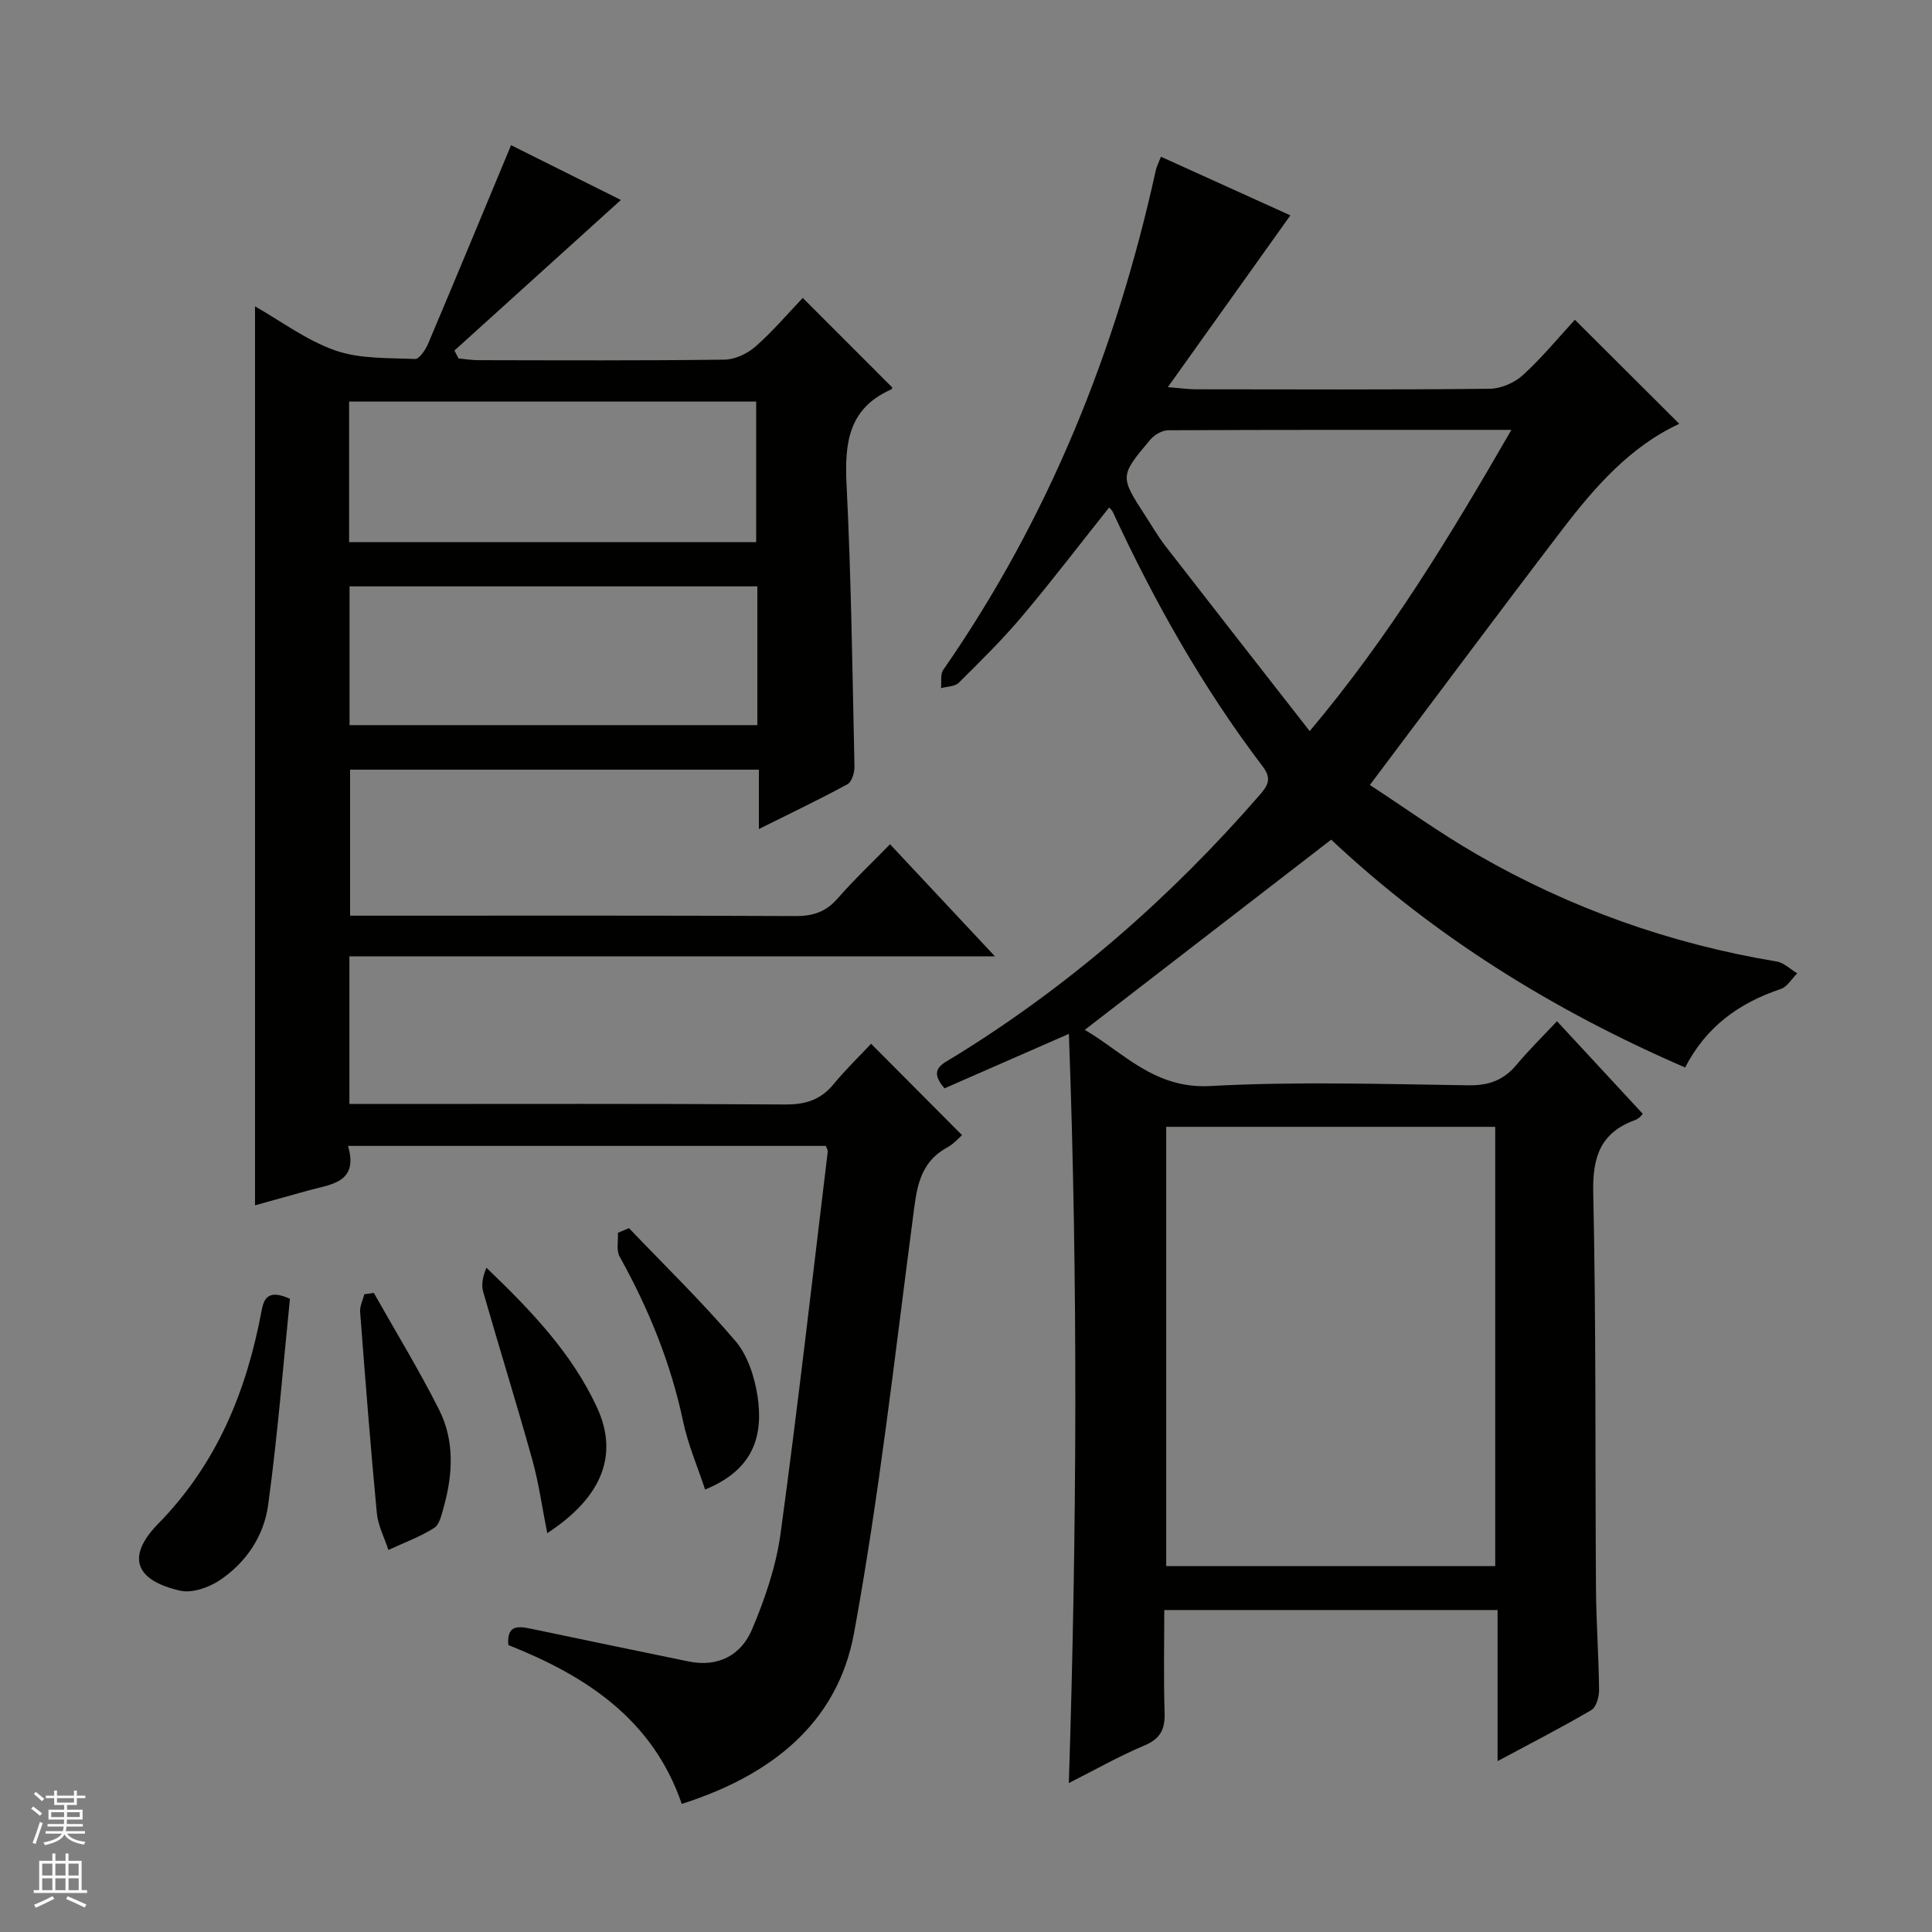
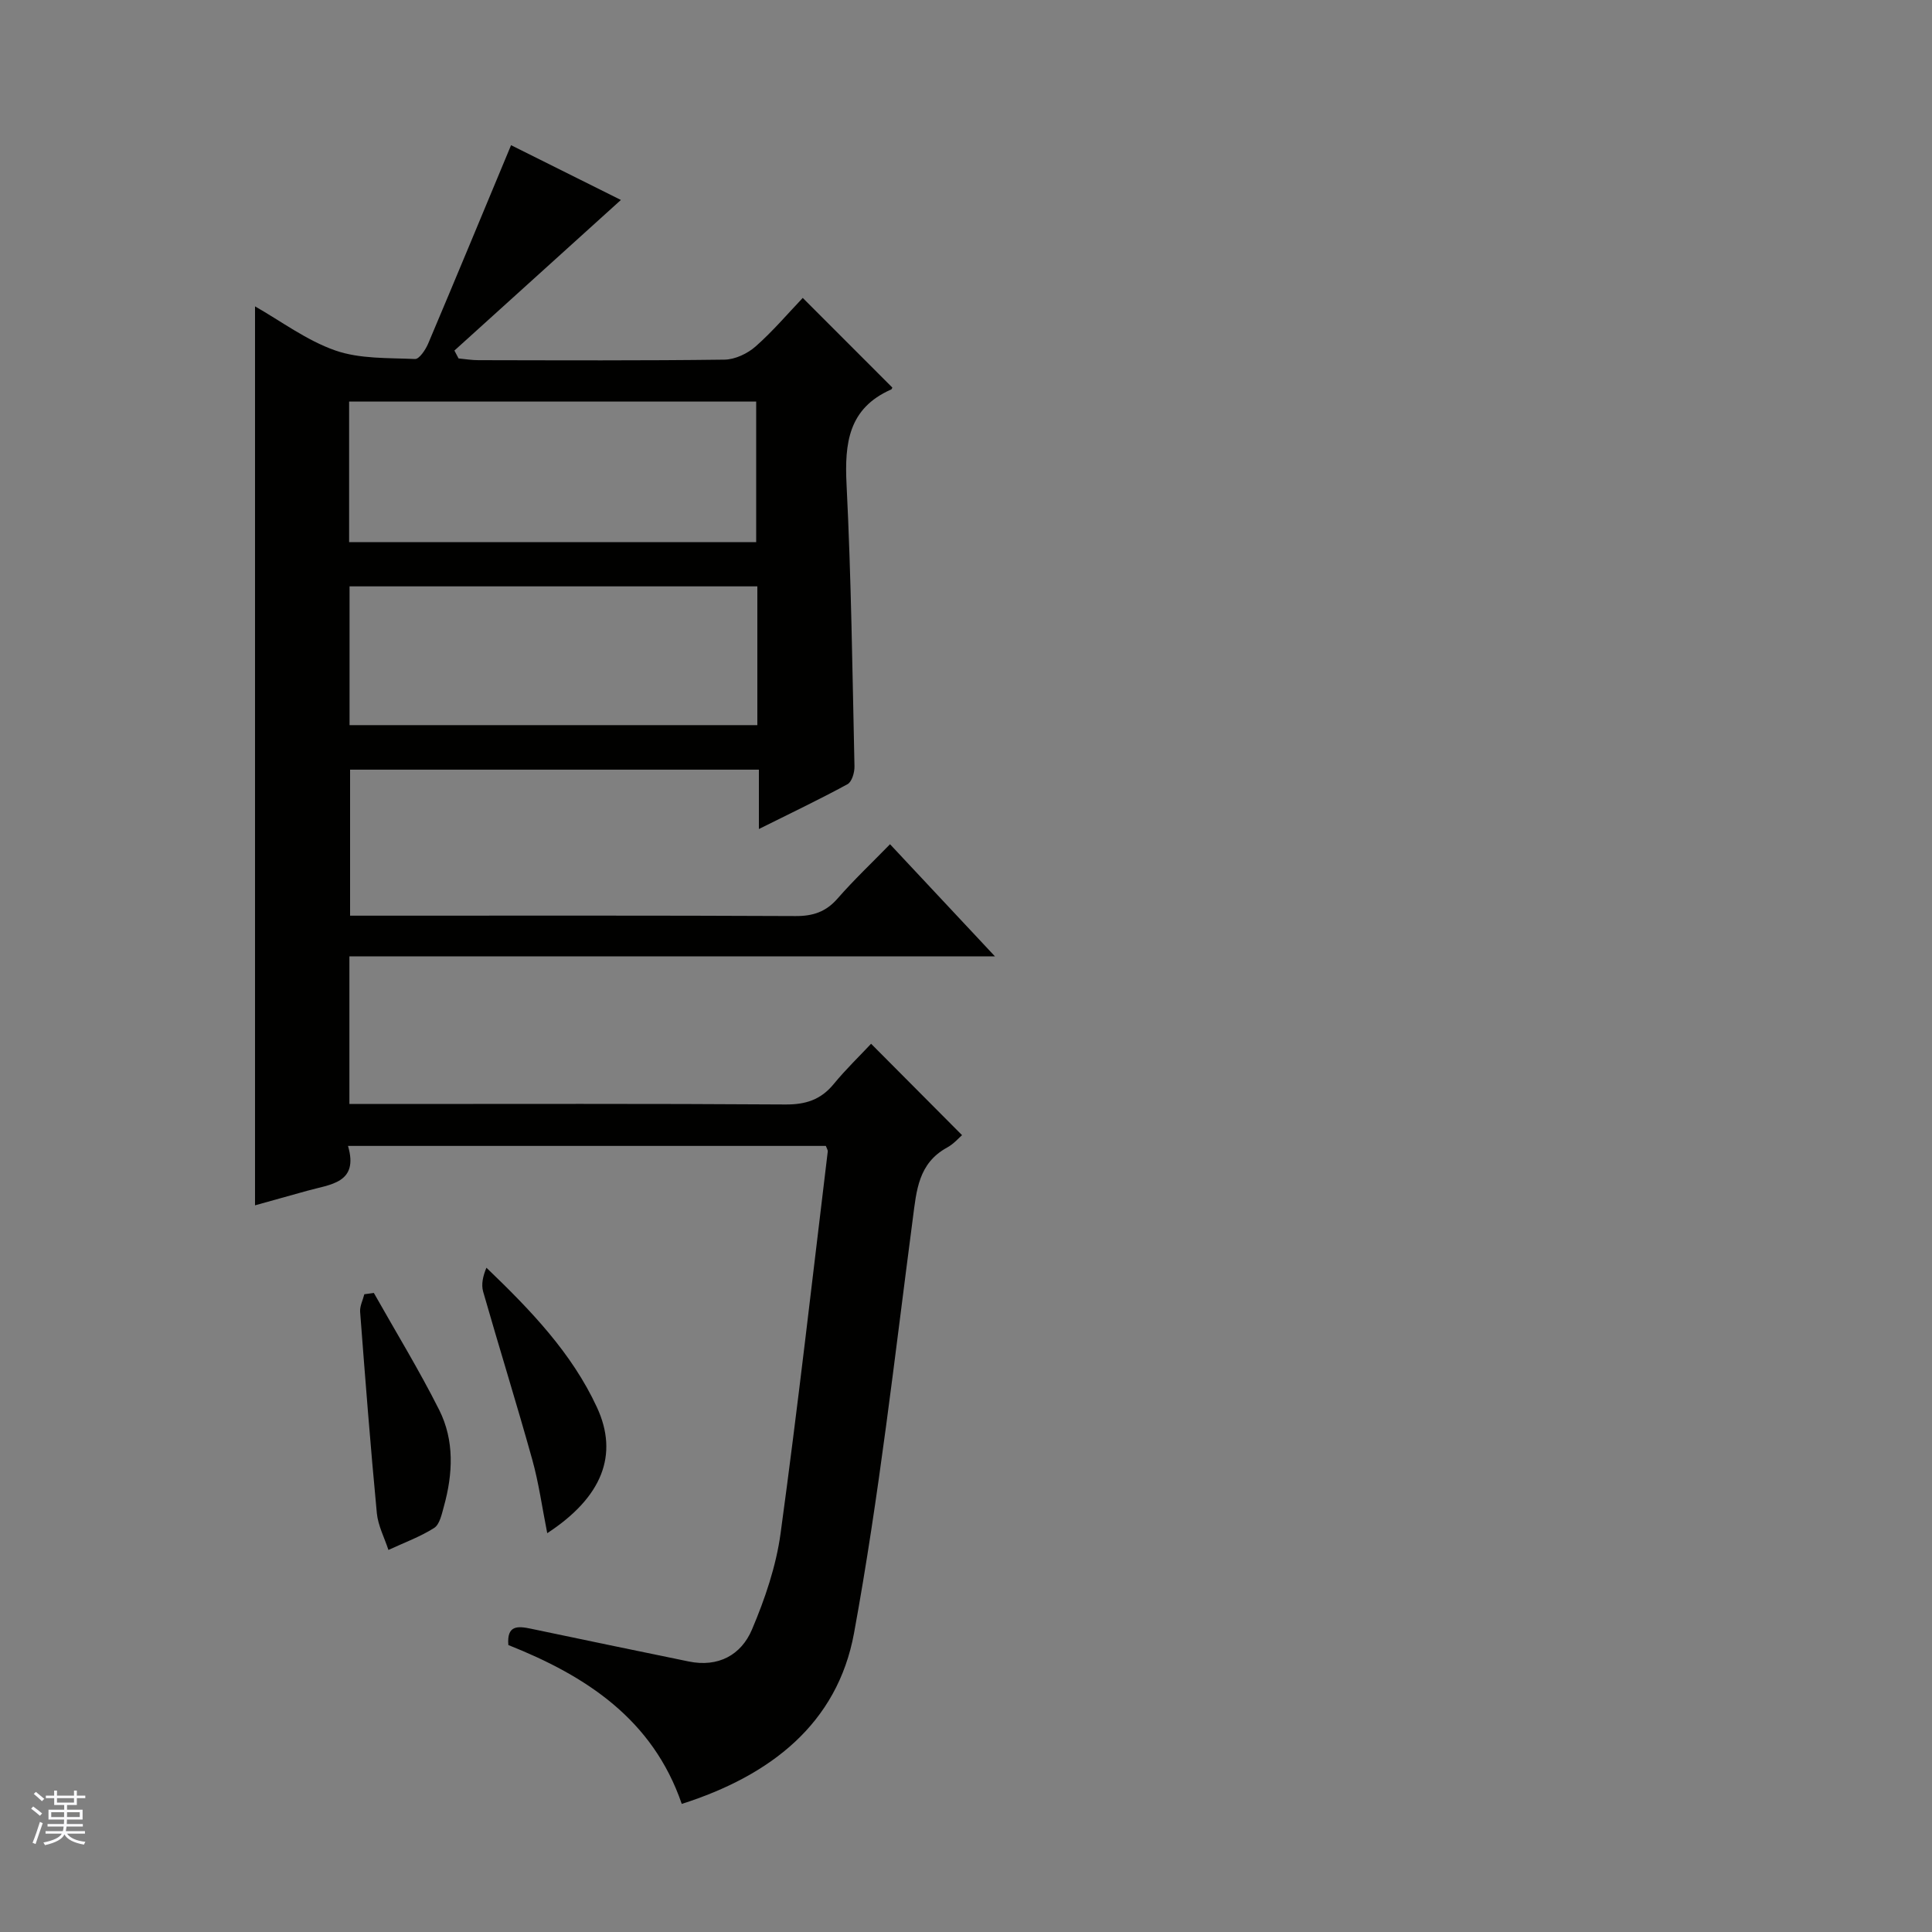
<svg xmlns="http://www.w3.org/2000/svg" enable-background="new 0 0 400 400" viewBox="0 0 400 400">
  <rect x="0" y="0" width="400" height="400" fill="#808080" stroke="none" />
  <g fill="#010100">
-     <path d="m275.61 173.84c-17.28 13.34-33.99 26.23-51.02 39.38 7.9 4.57 14.34 12.27 25.99 11.63 17.78-.97 35.65-.4 53.48-.15 4.24.06 7.29-1.09 9.95-4.28 2.55-3.06 5.42-5.86 8.35-8.99 6.15 6.64 11.89 12.84 17.75 19.17.11-.09-.63.95-1.62 1.31-7.16 2.63-8.79 7.63-8.63 15.07.61 27.31.38 54.65.57 81.97.05 6.98.57 13.96.64 20.95.01 1.42-.58 3.56-1.61 4.16-6.11 3.58-12.42 6.82-19.4 10.56 0-10.86 0-20.91 0-31.28-23.08 0-45.66 0-69.01 0 0 6.99-.16 14.08.07 21.17.11 3.42-.78 5.44-4.15 6.86-5.3 2.23-10.33 5.1-15.68 7.79 1.66-51.91 1.92-103.28.01-155.11-9.08 3.98-17.47 7.66-25.75 11.28-3.4-3.9-.53-4.99 1.74-6.38 24.05-14.75 45.02-33.09 63.51-54.35 1.74-2 2.54-3.4.63-5.91-12.42-16.34-22.44-34.13-31.05-52.73-.13-.29-.42-.51-.74-.9-6.06 7.61-11.87 15.24-18.05 22.56-4.07 4.83-8.6 9.28-13.09 13.74-.8.8-2.43.76-3.67 1.11.13-1.27-.18-2.86.46-3.78 21.83-31.43 35.82-66.18 44-103.41.17-.79.57-1.53 1.07-2.83 9.35 4.23 18.49 8.37 26.8 12.14-8.35 11.71-16.52 23.16-25.37 35.56 2.82.23 4.23.44 5.65.45 20.33.02 40.66.11 60.99-.11 2.34-.03 5.15-1.24 6.89-2.84 4.02-3.69 7.52-7.95 10.74-11.45 7.72 7.69 14.64 14.59 21.62 21.55-10.08 4.65-17.44 13-24.21 21.86-13.23 17.31-26.22 34.79-39.85 52.91 7.16 4.68 14.43 9.92 22.16 14.38 19.31 11.14 40.03 18.51 62.06 22.17 1.51.25 2.84 1.61 4.26 2.45-1.13 1.11-2.06 2.79-3.41 3.24-8.56 2.87-15.41 7.72-19.8 16.25-27.29-11.8-52.07-27.22-73.28-47.17zm33.96 150.41c0-30.55 0-60.76 0-90.95-22.94 0-45.51 0-68.12 0v90.95zm3.35-235.25c-24.43 0-47.75-.03-71.07.08-1.24.01-2.81.92-3.65 1.9-6.41 7.59-6.37 7.63-.99 15.92 1.36 2.09 2.61 4.26 4.13 6.22 9.74 12.56 19.54 25.08 29.82 38.25 16.67-19.81 29.14-40.52 41.76-62.37z" />
    <path d="m199.18 235.02c-.59.5-1.7 1.81-3.1 2.57-5.95 3.26-6.33 8.86-7.1 14.76-3.76 28.63-6.96 57.39-12.16 85.76-3.45 18.79-17.32 29.52-35.67 35.37-6-17.51-19.8-26.5-35.9-32.89-.35-4.14 1.94-3.96 4.68-3.38 10.88 2.3 21.76 4.53 32.65 6.78 6.12 1.26 10.87-1.33 13.11-6.62 2.69-6.34 4.99-13.1 5.92-19.89 3.59-26.32 6.58-52.72 9.77-79.09.03-.28-.2-.59-.4-1.14-32.68 0-65.44 0-98.93 0 2.28 7.75-3.69 7.94-8.49 9.3-3.67 1.03-7.34 2.05-10.76 3 0-61.98 0-123.82 0-186.12 5.38 3.06 10.67 7.05 16.62 9.13 5.1 1.78 10.96 1.52 16.5 1.77.87.04 2.17-1.89 2.71-3.15 5.68-13.42 11.25-26.89 17.18-41.12 7.13 3.55 15.17 7.56 22.74 11.34-11.58 10.47-23.03 20.83-34.47 31.18.29.54.57 1.09.86 1.63 1.36.13 2.72.36 4.08.36 17 .03 33.99.11 50.99-.11 2.18-.03 4.75-1.25 6.43-2.73 3.58-3.16 6.7-6.84 9.76-10.05 6.51 6.52 12.46 12.47 18.52 18.53.05-.11-.01.35-.24.44-8.81 3.89-9.64 11.09-9.21 19.66.97 19.43 1.21 38.9 1.64 58.36.03 1.25-.53 3.19-1.44 3.69-5.79 3.15-11.75 5.99-18.35 9.28 0-4.48 0-8.22 0-12.29-28.4 0-56.31 0-84.64 0v30.23h5.74c28.83 0 57.65-.06 86.48.08 3.63.02 6.3-.87 8.71-3.63 3.39-3.88 7.15-7.43 10.86-11.24 7.16 7.66 14.04 15 21.72 23.21-45.29 0-89.33 0-133.65 0v30.57h5.79c28.16 0 56.32-.09 84.48.1 4.2.03 7.33-.98 9.99-4.22 2.53-3.08 5.42-5.86 7.75-8.35 6.43 6.46 12.45 12.51 18.83 18.92zm-126.9-151.88v29.1h84.28c0-9.88 0-19.43 0-29.1-28.15 0-55.93 0-84.28 0zm84.52 38.26c-28.49 0-56.5 0-84.43 0v28.73h84.43c0-9.76 0-19.05 0-28.73z" />
-     <path d="m60.03 268.91c-1.42 13.93-2.55 28.41-4.53 42.78-.87 6.33-4.57 11.86-10.02 15.49-2.25 1.5-5.68 2.71-8.14 2.16-9.36-2.11-11.27-7.03-4.59-13.86 12.16-12.42 18.26-27.38 21.39-44 .43-2.28 1.11-4.78 5.89-2.57z" />
-     <path d="m145.98 308.39c-1.6-4.85-3.55-9.35-4.54-14.06-2.56-12.13-7.15-23.38-13.15-34.16-.73-1.3-.27-3.27-.36-4.93.76-.32 1.53-.64 2.29-.97 7.4 7.75 15.11 15.24 22.05 23.38 2.52 2.96 3.94 7.38 4.56 11.34 1.24 8.15-.7 15.28-10.85 19.4z" />
    <path d="m113.3 317.43c-1.07-5.38-1.75-10.39-3.1-15.23-3.24-11.63-6.85-23.17-10.17-34.78-.42-1.48-.06-3.19.68-4.95 9.15 8.78 17.67 17.63 22.89 28.92 4.53 9.8 1.1 18.58-10.3 26.04z" />
    <path d="m77.4 267.69c4.54 8.06 9.38 15.96 13.53 24.22 3.18 6.33 2.85 13.23.97 19.99-.44 1.58-.86 3.71-2.02 4.45-2.94 1.86-6.28 3.07-9.46 4.55-.83-2.54-2.15-5.03-2.4-7.62-1.32-13.87-2.4-27.77-3.46-41.67-.09-1.19.57-2.43.87-3.65.66-.09 1.31-.18 1.97-.27z" />
  </g>
  <path d="m6.45 374.46.42-.45c.65.47 1.27.95 1.85 1.44l-.45.49c-.66-.56-1.26-1.06-1.83-1.48m.93 7.33-.63-.26c.55-1.36 1.05-2.8 1.52-4.33.19.1.38.19.59.27-.46 1.29-.95 2.73-1.48 4.32m-.38-10.38.44-.42c.43.34 1.01.82 1.74 1.44l-.49.49c-.53-.51-1.09-1.01-1.69-1.51m2.5.35h1.72v-1.04h.59v1.04h3.52v-1.04h.59v1.04h1.75v.53h-1.75v1.42h-2.03v.97h3.22v2.03h-3.24c0 .35-.01.66-.03.93h3.32v.53h-3.37c-.03.27-.08.58-.15.94h3.96v.53h-3.71c.67.92 1.93 1.48 3.79 1.68-.13.24-.23.44-.29.59-2.13-.38-3.48-1.08-4.04-2.12-.43.97-1.77 1.72-4.03 2.23-.09-.19-.2-.37-.33-.55 2.1-.42 3.37-1.03 3.81-1.83h-3.36v-.53h3.58c.08-.29.13-.61.16-.94h-3.33v-.53h3.39c.02-.27.04-.58.04-.93h-3.23v-2.03h3.25v-.97h-2.07v-1.42h-1.73zm1.12 3.44v1h2.65c.01-.3.02-.44.01-.4v-.25-.35zm1.19-2h3.52v-.91h-3.52zm4.71 2h-2.63v.59c0 .15-.01.28-.01.4h2.64z" fill="#fafafc" />
-   <path d="m13.55 383.74h.63v1.52h2.72v6.07h1.13v.6h-11.05v-.6h1.13v-6.07h2.73v-1.52h.63v1.52h2.1v-1.52zm-2.68 8.83.38.56c-1.24.63-2.53 1.25-3.85 1.85-.1-.21-.21-.42-.34-.63 1.36-.55 2.63-1.15 3.81-1.78m-2.13-4.27h2.1v-2.45h-2.1zm0 3.04h2.1v-2.46h-2.1zm2.72-3.04h2.1v-2.45h-2.1zm0 3.04h2.1v-2.46h-2.1zm6.07 3.6c-1.41-.71-2.7-1.3-3.86-1.78l.35-.56c1.45.62 2.75 1.19 3.88 1.72zm-1.25-9.09h-2.1v2.45h2.1zm-2.09 5.49h2.1v-2.46h-2.1z" fill="#fafafc" />
</svg>